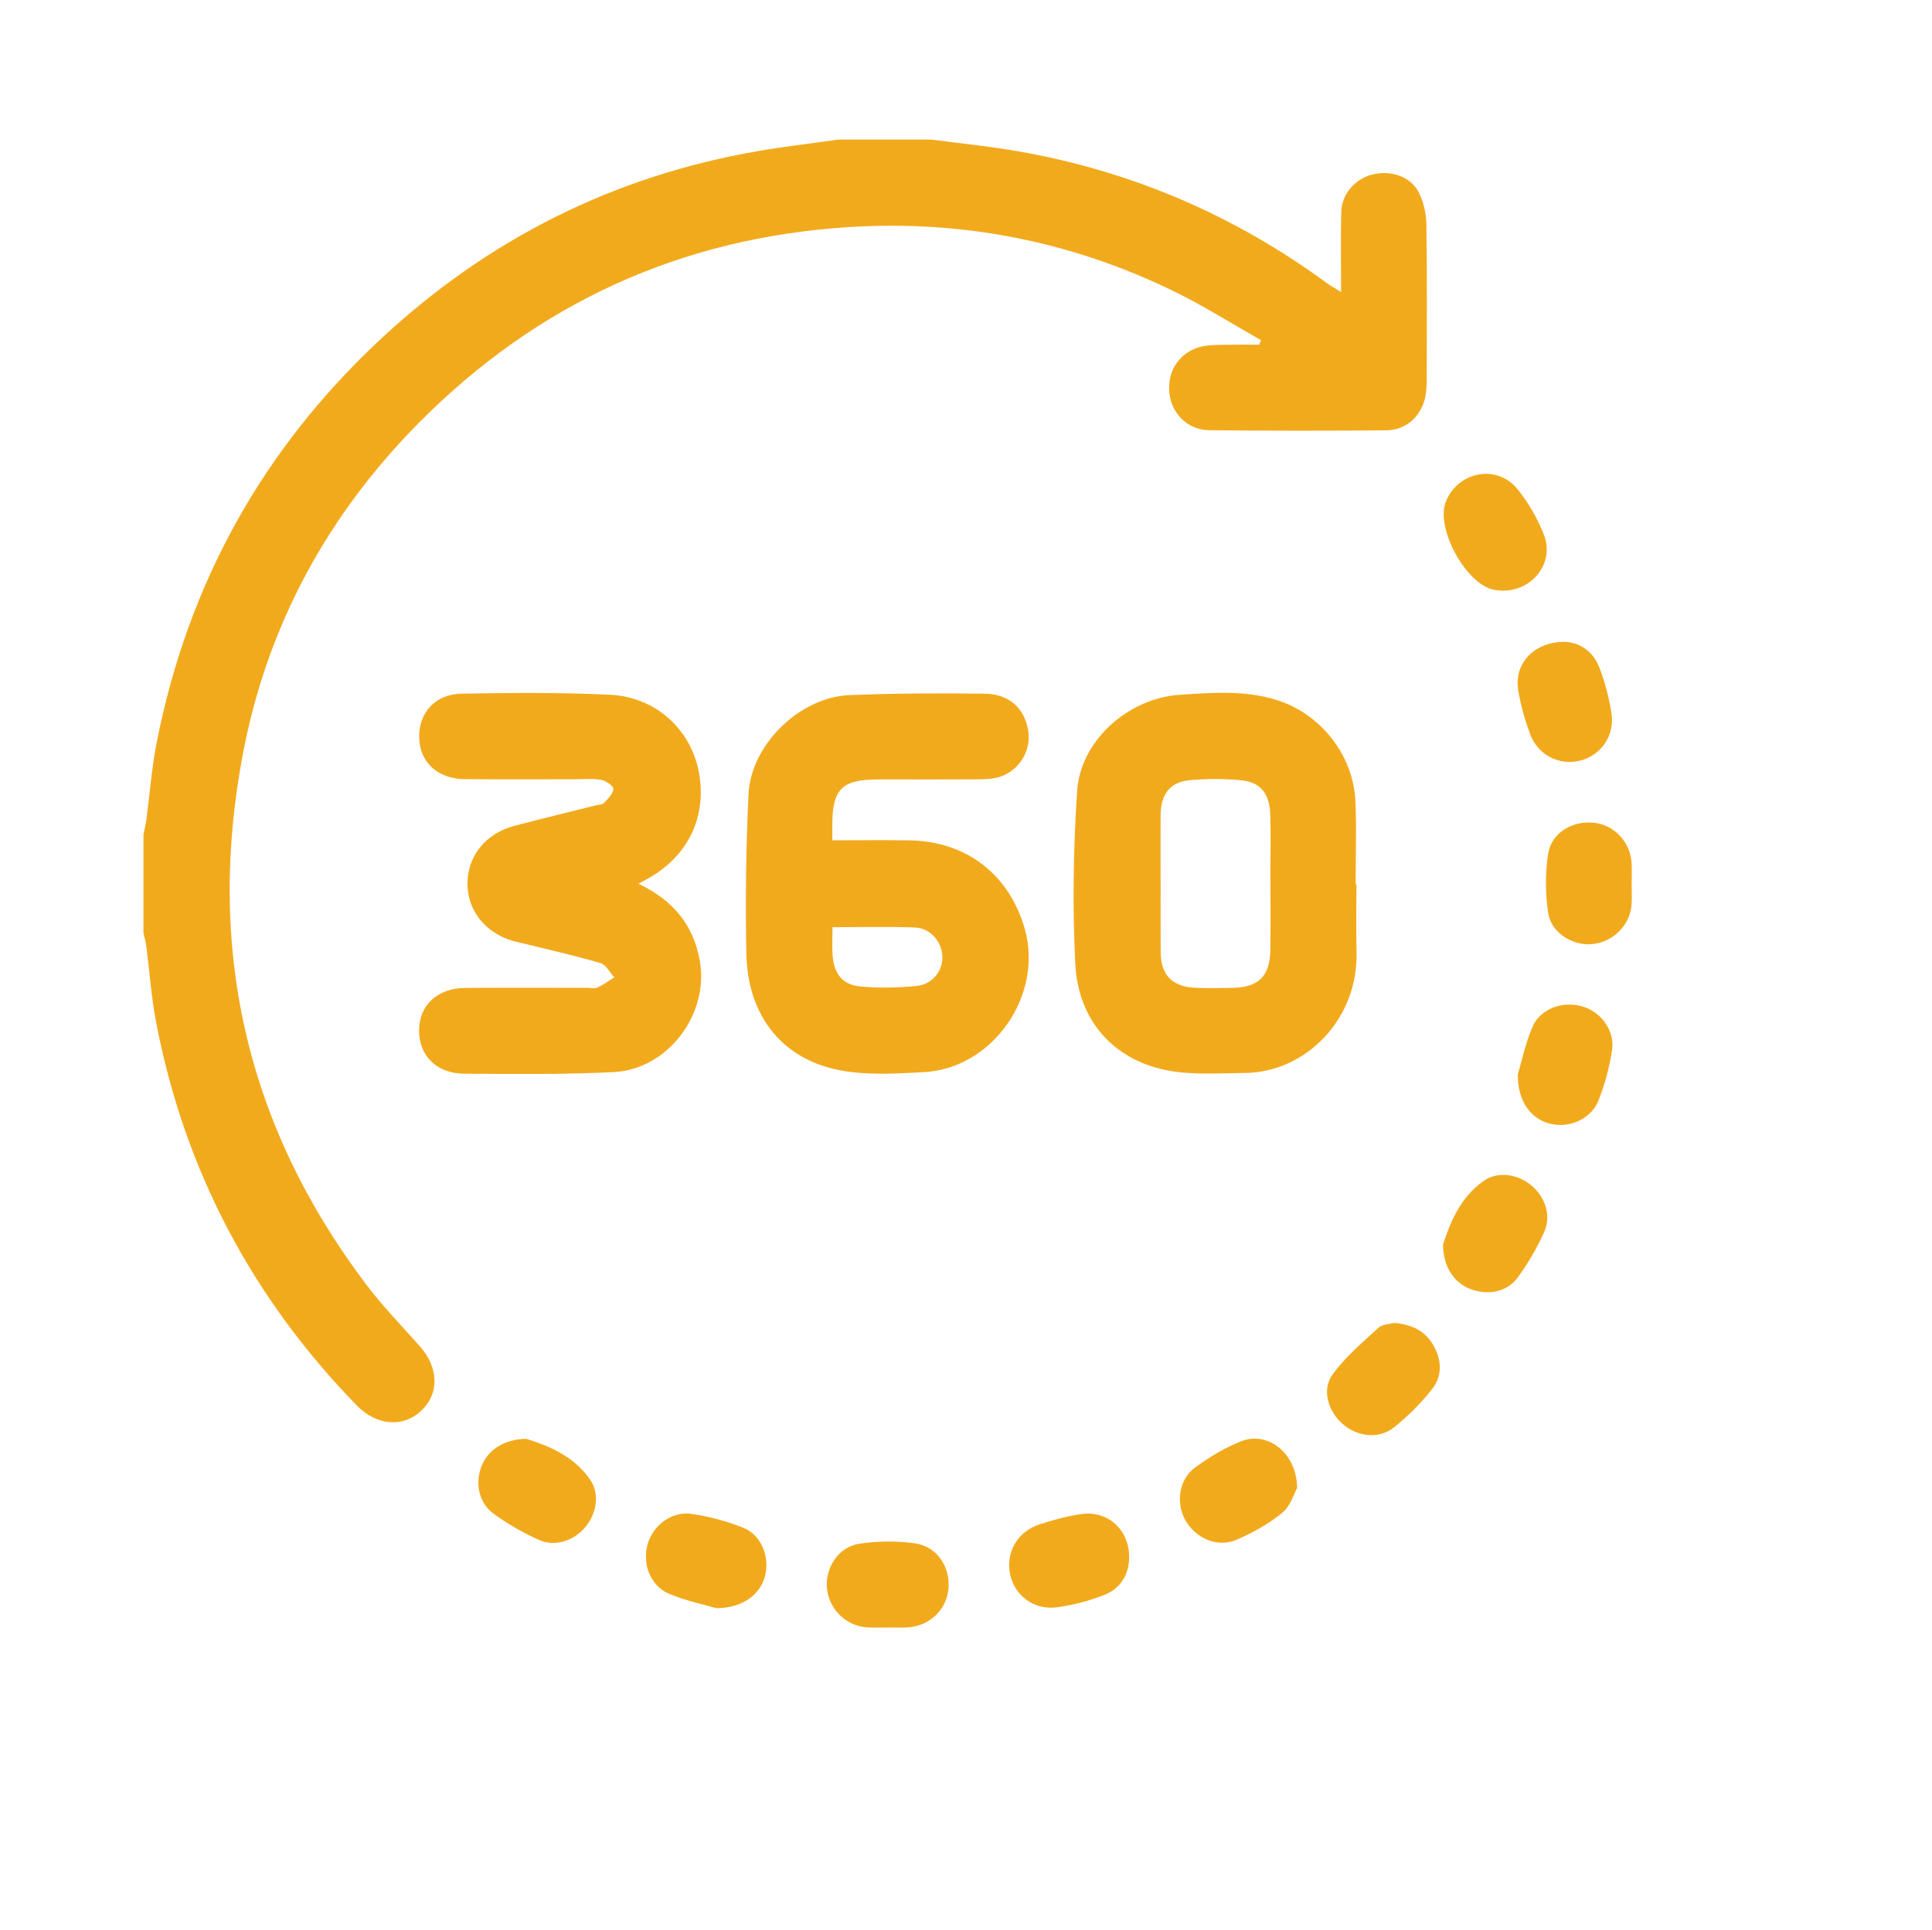
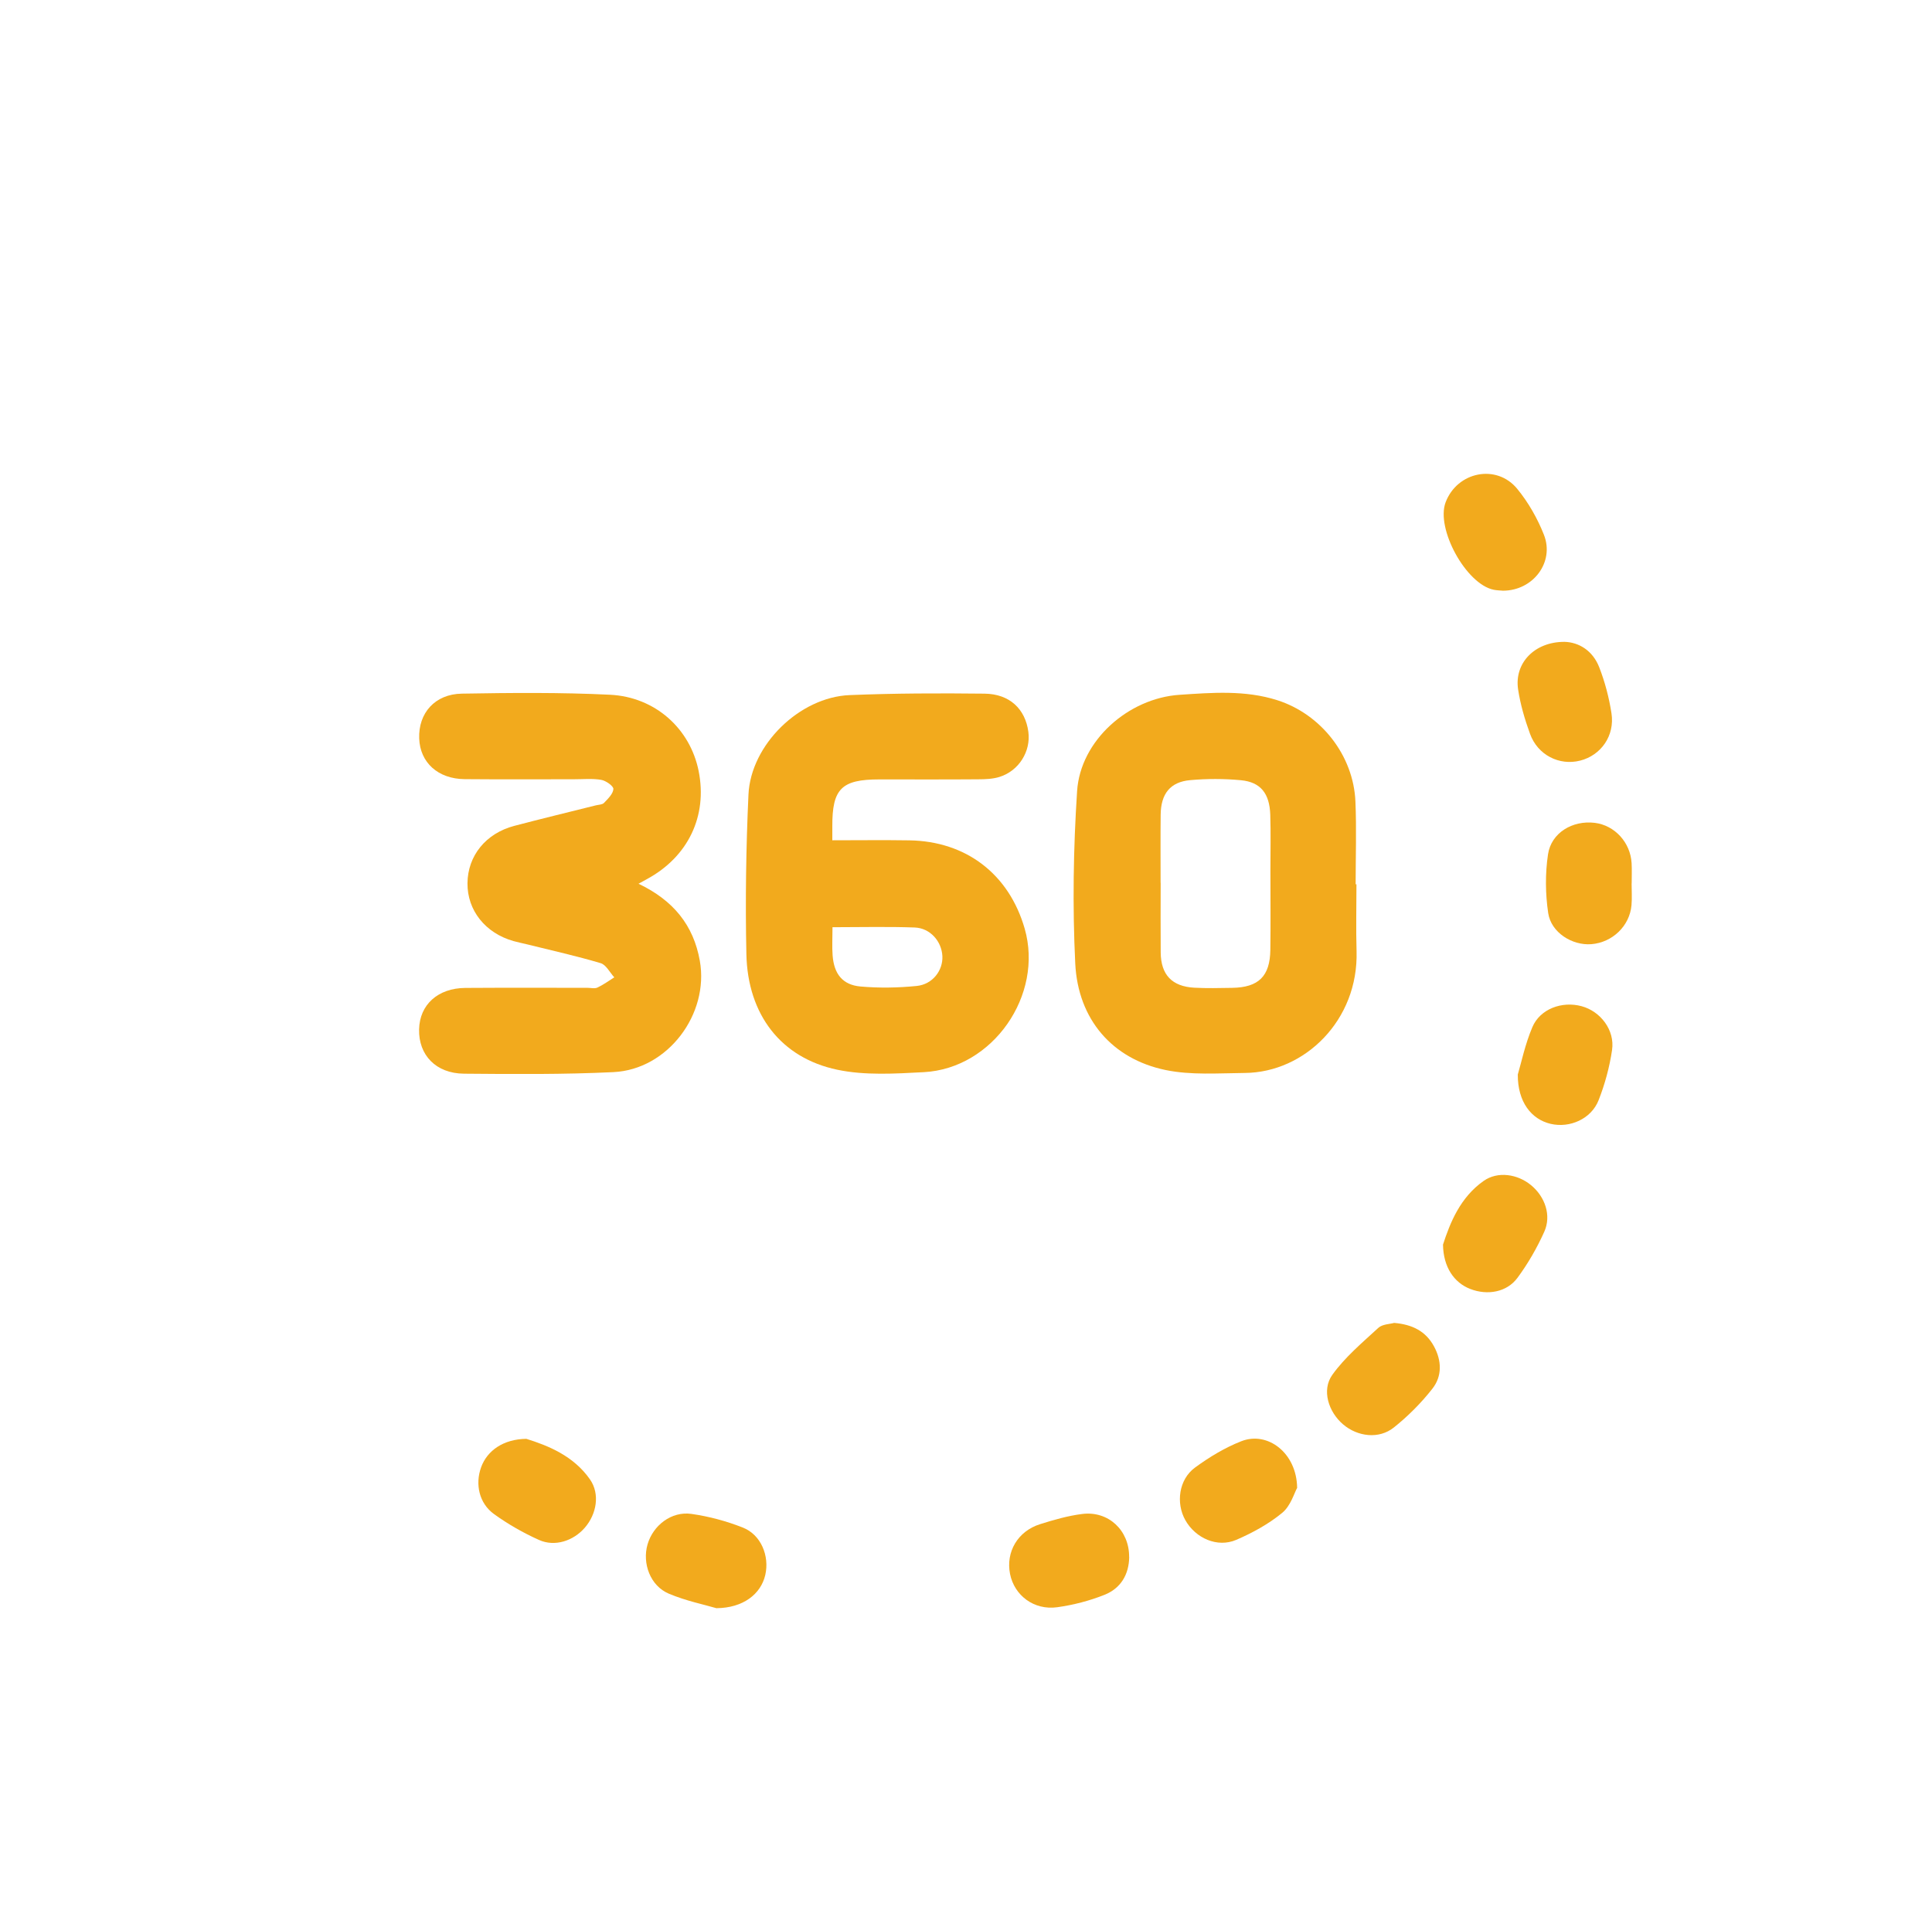
<svg xmlns="http://www.w3.org/2000/svg" id="Layer_1" data-name="Layer 1" viewBox="0 0 530.61 530.27">
  <defs>
    <style>
      .cls-1 {
        fill: #f2aa1d;
        stroke-width: 0px;
      }
    </style>
  </defs>
-   <path class="cls-1" d="M255.76,38.34c7.88,1.05,15.81,1.83,23.64,3.19,31.28,5.41,59.68,17.61,85.26,36.42.92.67,1.94,1.21,3.66,2.27,0-7.82-.16-14.94.05-22.05.14-4.82,3.71-8.9,8.24-10.15,4.98-1.38,10.58.26,12.92,4.62,1.43,2.67,2.17,6.01,2.22,9.07.22,14.23.1,28.47.09,42.7,0,1.19-.08,2.39-.23,3.58-.72,5.81-5.04,10.17-10.86,10.22-16.23.15-32.46.16-48.68-.03-6.3-.07-10.89-5.19-10.99-11.4-.1-6.28,4.16-11.15,10.54-11.85,2.37-.26,4.78-.2,7.17-.24,2.35-.04,4.7,0,7.05,0,.15-.42.31-.83.46-1.25-7.86-4.45-15.53-9.32-23.63-13.29-28.27-13.84-58.31-19.75-89.64-17.76-46.04,2.93-85.5,20.97-117.99,53.76-24.96,25.19-41.4,55.29-48.16,90.06-10.44,53.71.58,102.88,33.74,146.71,4.48,5.92,9.69,11.3,14.64,16.85,5.24,5.88,5.47,13,.45,17.75-5,4.73-12.28,4.16-17.71-1.42-28.76-29.54-47.24-64.51-55.07-104.99-1.36-7.02-1.85-14.21-2.77-21.32-.15-1.17-.5-2.31-.76-3.47,0-9.05,0-18.1,0-27.15.26-1.29.61-2.57.78-3.87.95-7.1,1.47-14.28,2.85-21.29,8.55-43.59,29.08-80.64,61.57-110.91,29.41-27.4,63.94-44.77,103.63-51.6,7.3-1.26,14.66-2.11,21.99-3.15,8.52,0,17.03,0,25.55,0Z" />
  <path class="cls-1" d="M228.61,230.83c7.35,0,14.24-.09,21.13.02,15.62.24,27.38,9.29,31.68,24.24,5.25,18.27-8.71,38.43-27.7,39.44-7.91.42-16.14.94-23.78-.67-15.49-3.26-24.59-15.18-24.95-31.72-.31-14.61-.1-29.26.57-43.85.63-13.7,14.04-26.77,27.76-27.34,12.35-.51,24.73-.54,37.09-.4,6.87.08,11.18,4.21,12.02,10.48.72,5.35-2.58,10.72-7.91,12.39-1.85.58-3.92.65-5.89.66-9.05.07-18.09.03-27.14.03-10.39,0-12.95,2.57-12.9,12.94,0,1.05,0,2.11,0,3.79ZM228.64,254.72c0,2.97-.15,5.36.03,7.73.38,5.1,2.74,8.12,7.68,8.55,5.1.45,10.32.36,15.42-.15,4.38-.44,7.24-4.27,7.05-8.19-.2-4.07-3.34-7.71-7.6-7.87-7.38-.27-14.78-.08-22.58-.08Z" />
  <path class="cls-1" d="M175.38,242.78c9.55,4.56,15.08,11.36,16.82,21.15,2.61,14.65-8.78,29.87-23.71,30.59-13.67.66-27.38.55-41.07.43-7.72-.07-12.49-5.14-12.32-12.19.16-6.76,5.14-11.31,12.7-11.37,11.17-.08,22.34-.02,33.52-.03.93,0,2,.29,2.76-.07,1.63-.76,3.1-1.85,4.63-2.81-1.24-1.34-2.24-3.44-3.74-3.89-6.6-1.97-13.34-3.46-20.04-5.13-1.29-.32-2.59-.57-3.87-.93-7.76-2.18-12.74-8.44-12.67-15.91.07-7.52,5.01-13.68,12.86-15.75,7.44-1.96,14.92-3.76,22.38-5.63.77-.19,1.78-.18,2.25-.67,1.08-1.13,2.5-2.49,2.58-3.82.05-.81-2.06-2.3-3.36-2.52-2.46-.42-5.03-.15-7.56-.16-9.97,0-19.95.06-29.92-.03-7.33-.07-12.25-4.56-12.49-11.16-.26-6.96,4.3-12.21,11.71-12.33,13.55-.23,27.14-.36,40.67.3,12.5.61,22.05,9.37,24.37,20.96,2.47,12.37-2.88,23.56-14.22,29.7-.55.3-1.09.6-2.26,1.24Z" />
  <path class="cls-1" d="M372.54,242.91c0,6.11-.15,12.23.03,18.34.57,19.04-14.26,33.36-30.67,33.5-7.28.06-14.77.65-21.8-.81-14.59-3.03-24.04-13.88-24.79-29.26-.77-15.75-.52-31.63.51-47.37.91-13.9,14.09-25.5,28.12-26.44,9-.6,18.03-1.33,26.85,1.48,12.02,3.83,20.94,15.16,21.47,27.85.32,7.56.06,15.14.06,22.72.07,0,.15,0,.22,0ZM318.77,242.51c0,6.38-.05,12.77.01,19.15.06,6.12,3.09,9.33,9.23,9.67,3.45.19,6.91.09,10.37.04,7.28-.11,10.42-3.17,10.51-10.45.1-7.31.02-14.63.02-21.94,0-5.05.12-10.11-.04-15.16-.19-5.87-2.66-8.98-8.07-9.49-4.61-.43-9.32-.44-13.93-.02-5.48.49-8.03,3.75-8.1,9.46-.07,6.25-.02,12.5-.02,18.75Z" />
-   <path class="cls-1" d="M243.87,447.09c-1.86,0-3.72.08-5.57-.02-5.8-.33-10.5-4.82-11.16-10.55-.65-5.63,3.04-11.54,8.79-12.43,5.02-.78,10.33-.82,15.36-.12,6.06.84,9.73,6.47,9.2,12.47-.53,5.88-5.31,10.35-11.44,10.64-1.72.08-3.45.01-5.17,0Z" />
  <path class="cls-1" d="M448.11,242.69c0,1.99.14,3.99-.03,5.97-.5,5.71-5.24,10.25-11.02,10.71-5.27.42-11.07-3.2-11.86-8.55-.78-5.28-.84-10.86-.05-16.13.89-5.95,6.77-9.39,12.83-8.65,5.48.67,9.81,5.38,10.13,11.08.1,1.85.02,3.71.02,5.57,0,0-.01,0-.02,0Z" />
  <path class="cls-1" d="M382.86,363.41c5.13.43,8.74,2.35,10.96,6.42,2.15,3.94,2.29,8.19-.42,11.65-3.08,3.93-6.7,7.56-10.6,10.67-4.09,3.26-9.96,2.53-13.95-.88-3.99-3.41-5.93-9.4-2.94-13.59,3.46-4.84,8.2-8.82,12.63-12.9,1.13-1.04,3.2-1.04,4.31-1.36Z" />
  <path class="cls-1" d="M144.55,395.26c5.97,1.86,12.97,4.66,17.49,11.15,2.79,4.01,1.82,9.53-1.44,13.28-3.15,3.62-8.23,5.3-12.58,3.34-4.31-1.94-8.51-4.33-12.34-7.1-4.11-2.97-5.23-8.23-3.54-12.88,1.66-4.56,6.11-7.72,12.41-7.79Z" />
  <path class="cls-1" d="M396.31,341.9c1.93-5.95,4.7-12.96,11.17-17.5,3.89-2.73,9.3-1.87,12.98,1.15,3.87,3.17,5.68,8.33,3.66,12.83-1.99,4.43-4.47,8.74-7.35,12.64-2.94,3.99-8.28,4.89-12.97,3.07-4.44-1.72-7.4-5.98-7.49-12.19Z" />
  <path class="cls-1" d="M412.79,162.27c-.72-.07-1.66-.08-2.56-.26-7.58-1.53-15.94-16.78-13.2-24.03,3.18-8.4,13.97-10.63,19.66-3.7,3.06,3.73,5.57,8.14,7.34,12.63,2.96,7.51-2.95,15.34-11.23,15.36Z" />
  <path class="cls-1" d="M356.25,408.73c-.79,1.41-1.77,4.94-4.09,6.85-3.73,3.08-8.16,5.5-12.63,7.43-5.18,2.23-11.17-.43-13.98-5.4-2.65-4.7-1.8-11.18,2.63-14.44,3.92-2.88,8.23-5.49,12.75-7.26,7.21-2.82,15.2,3.2,15.32,12.82Z" />
  <path class="cls-1" d="M416.85,295.18c.95-3.19,2-8.3,4-13.01,2.12-5.02,8.14-7.22,13.52-5.76,5.21,1.41,9.17,6.57,8.37,12.04-.69,4.68-1.96,9.36-3.69,13.77-2.02,5.16-7.91,7.74-13.17,6.51-5.34-1.25-9.07-6.06-9.03-13.54Z" />
  <path class="cls-1" d="M429.68,176.32c3.93.1,7.75,2.39,9.54,6.99,1.57,4.04,2.7,8.35,3.36,12.64.95,6.16-2.88,11.55-8.61,13-5.72,1.45-11.65-1.53-13.76-7.36-1.44-3.97-2.66-8.09-3.28-12.25-1.06-7.13,4.46-13.04,12.74-13.02Z" />
  <path class="cls-1" d="M196.75,441.78c-3.27-.97-8.38-2-13.09-4-5.05-2.14-7.32-8.28-5.82-13.51,1.51-5.24,6.57-9.17,12.05-8.39,4.81.68,9.64,1.98,14.16,3.77,4.95,1.96,7.33,7.78,6.13,13-1.21,5.26-6.08,9.08-13.43,9.13Z" />
  <path class="cls-1" d="M310.13,427.71c-.07,4.87-2.36,8.62-6.74,10.38-4.14,1.66-8.59,2.81-13.02,3.43-6.39.89-11.79-3.23-12.97-9.15-1.2-6.03,2.11-11.74,8.25-13.67,3.78-1.19,7.66-2.31,11.57-2.8,7.23-.91,12.94,4.53,12.89,11.81Z" />
</svg>